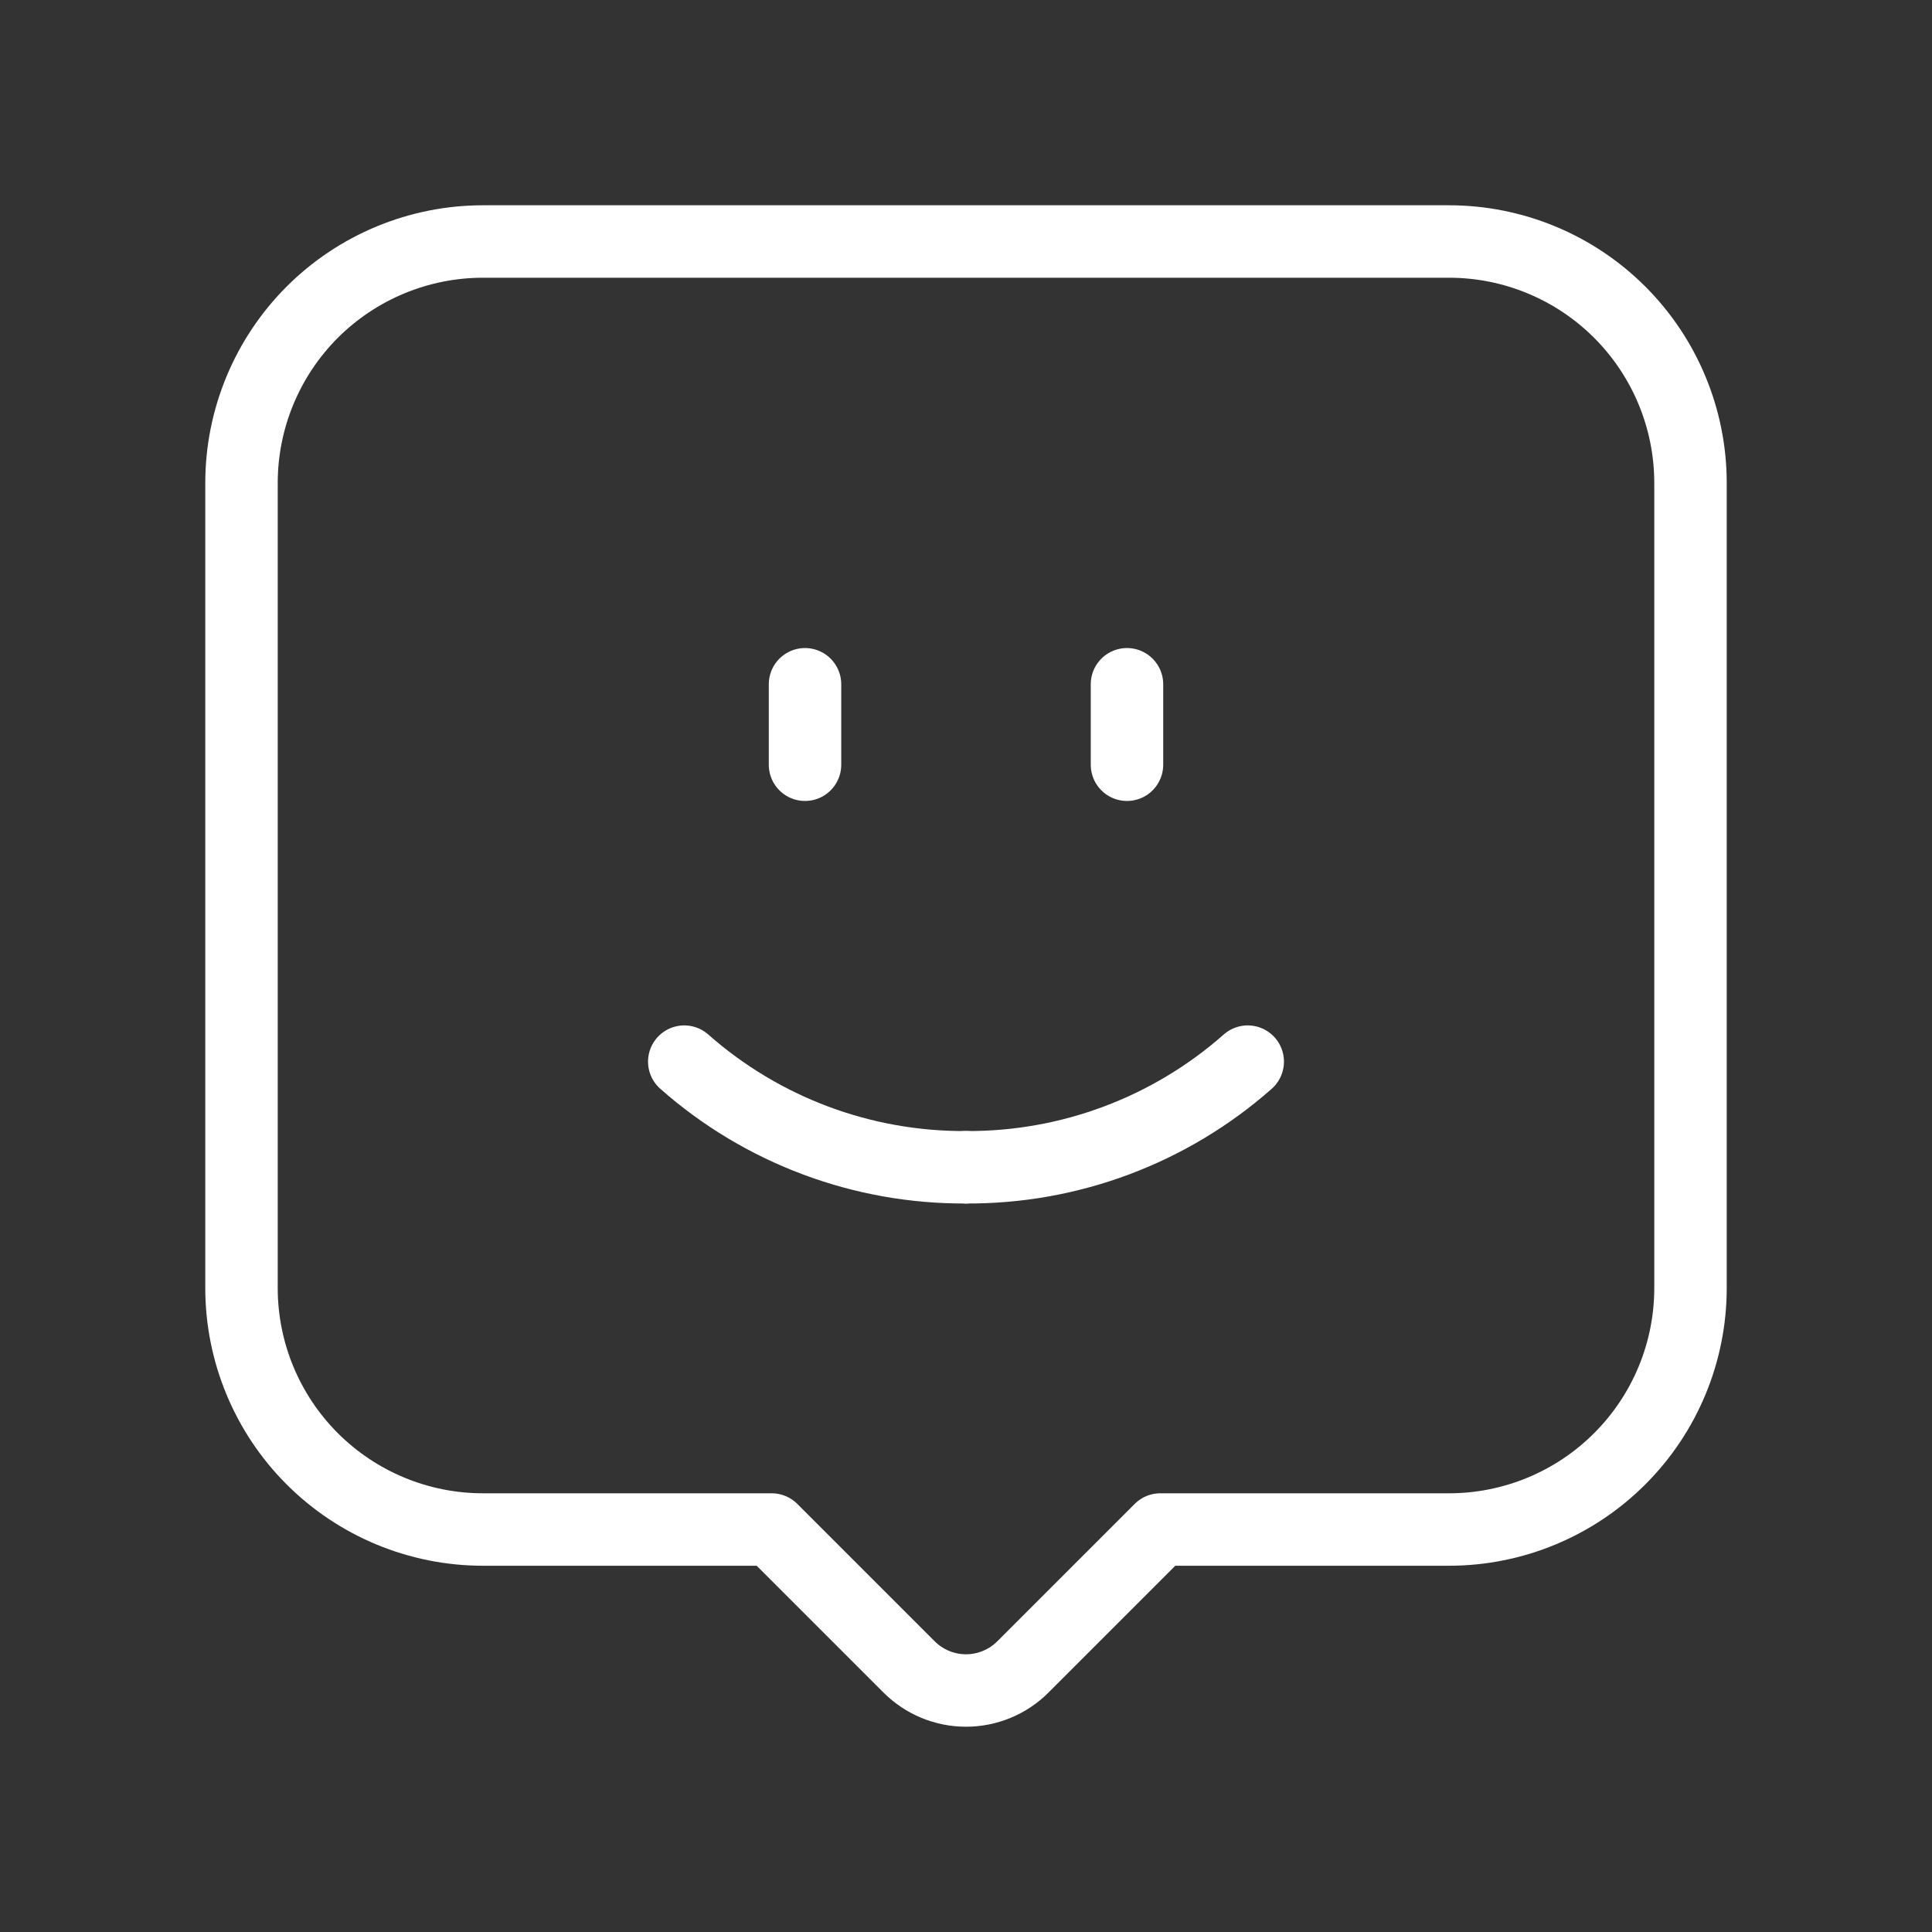
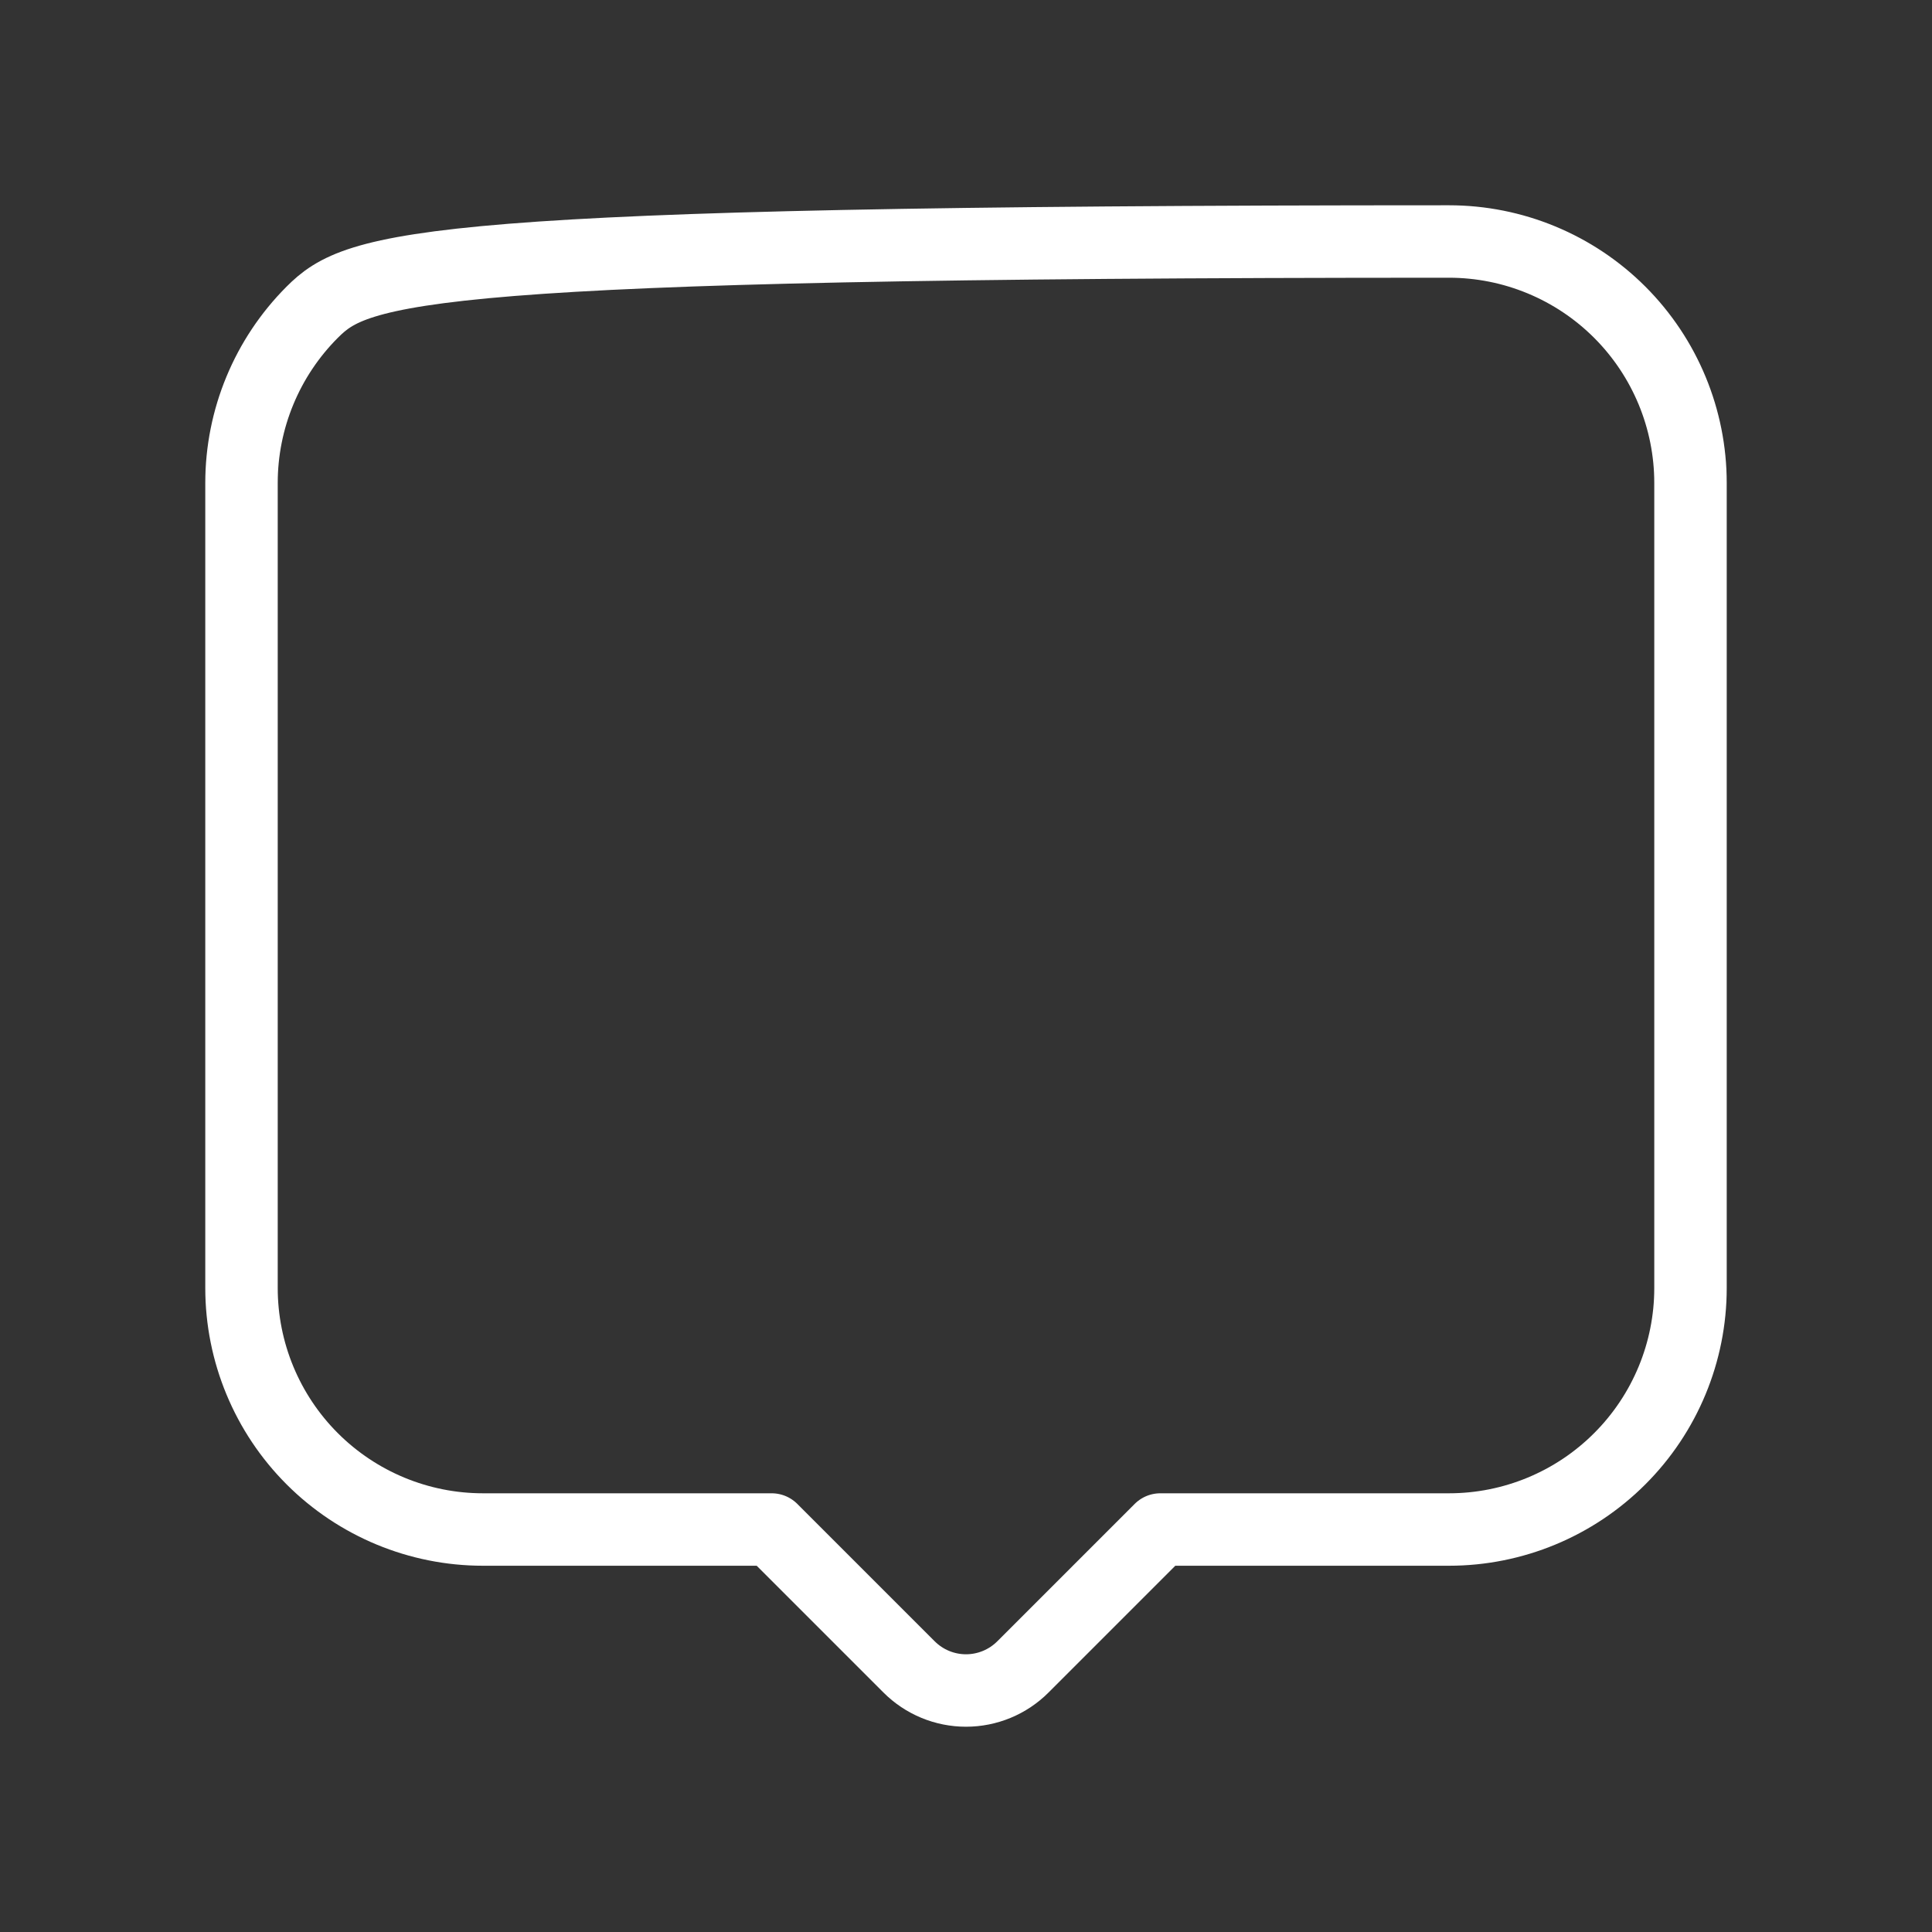
<svg xmlns="http://www.w3.org/2000/svg" width="40" height="40" viewBox="0 0 40 40" fill="none">
  <rect x="0" y="0" width="40" height="40" fill="#333333" stroke="none" />
  <g id="message-chat-Smile 1" clip-path="url(#clip0_7361_13455)">
    <g id="Group">
-       <path id="Vector" d="M16.667 14.167V15.833" stroke="white" stroke-width="1.5" stroke-linecap="round" stroke-linejoin="round" />
-       <path id="Vector_2" d="M23.333 14.167V15.833" stroke="white" stroke-width="1.5" stroke-linecap="round" stroke-linejoin="round" />
-       <path id="Vector_3" d="M15.977 31.667L18.822 34.512C19.134 34.824 19.558 35 20 35C20.442 35 20.866 34.824 21.178 34.512L24.023 31.667H30C31.326 31.667 32.598 31.14 33.535 30.202C34.473 29.265 35 27.993 35 26.667V10C35 8.674 34.473 7.402 33.535 6.464C32.598 5.527 31.326 5 30 5H10C8.674 5 7.402 5.527 6.464 6.464C5.527 7.402 5 8.674 5 10V26.667C5 27.993 5.527 29.265 6.464 30.202C7.402 31.14 8.674 31.667 10 31.667H15.977Z" stroke="white" stroke-width="1.5" stroke-linecap="round" stroke-linejoin="round" />
-       <path id="Vector_4" d="M20 24.167C17.853 24.18 15.776 23.401 14.167 21.98" stroke="white" stroke-width="1.5" stroke-linecap="round" stroke-linejoin="round" />
-       <path id="Vector_5" d="M25.833 21.98C24.224 23.401 22.147 24.18 20 24.167" stroke="white" stroke-width="1.5" stroke-linecap="round" stroke-linejoin="round" />
+       <path id="Vector_3" d="M15.977 31.667L18.822 34.512C19.134 34.824 19.558 35 20 35C20.442 35 20.866 34.824 21.178 34.512L24.023 31.667H30C31.326 31.667 32.598 31.14 33.535 30.202C34.473 29.265 35 27.993 35 26.667V10C35 8.674 34.473 7.402 33.535 6.464C32.598 5.527 31.326 5 30 5C8.674 5 7.402 5.527 6.464 6.464C5.527 7.402 5 8.674 5 10V26.667C5 27.993 5.527 29.265 6.464 30.202C7.402 31.14 8.674 31.667 10 31.667H15.977Z" stroke="white" stroke-width="1.5" stroke-linecap="round" stroke-linejoin="round" />
    </g>
  </g>
  <defs>
    <clipPath id="clip0_7361_13455">
      <rect width="40" height="40" fill="white" />
    </clipPath>
  </defs>
</svg>